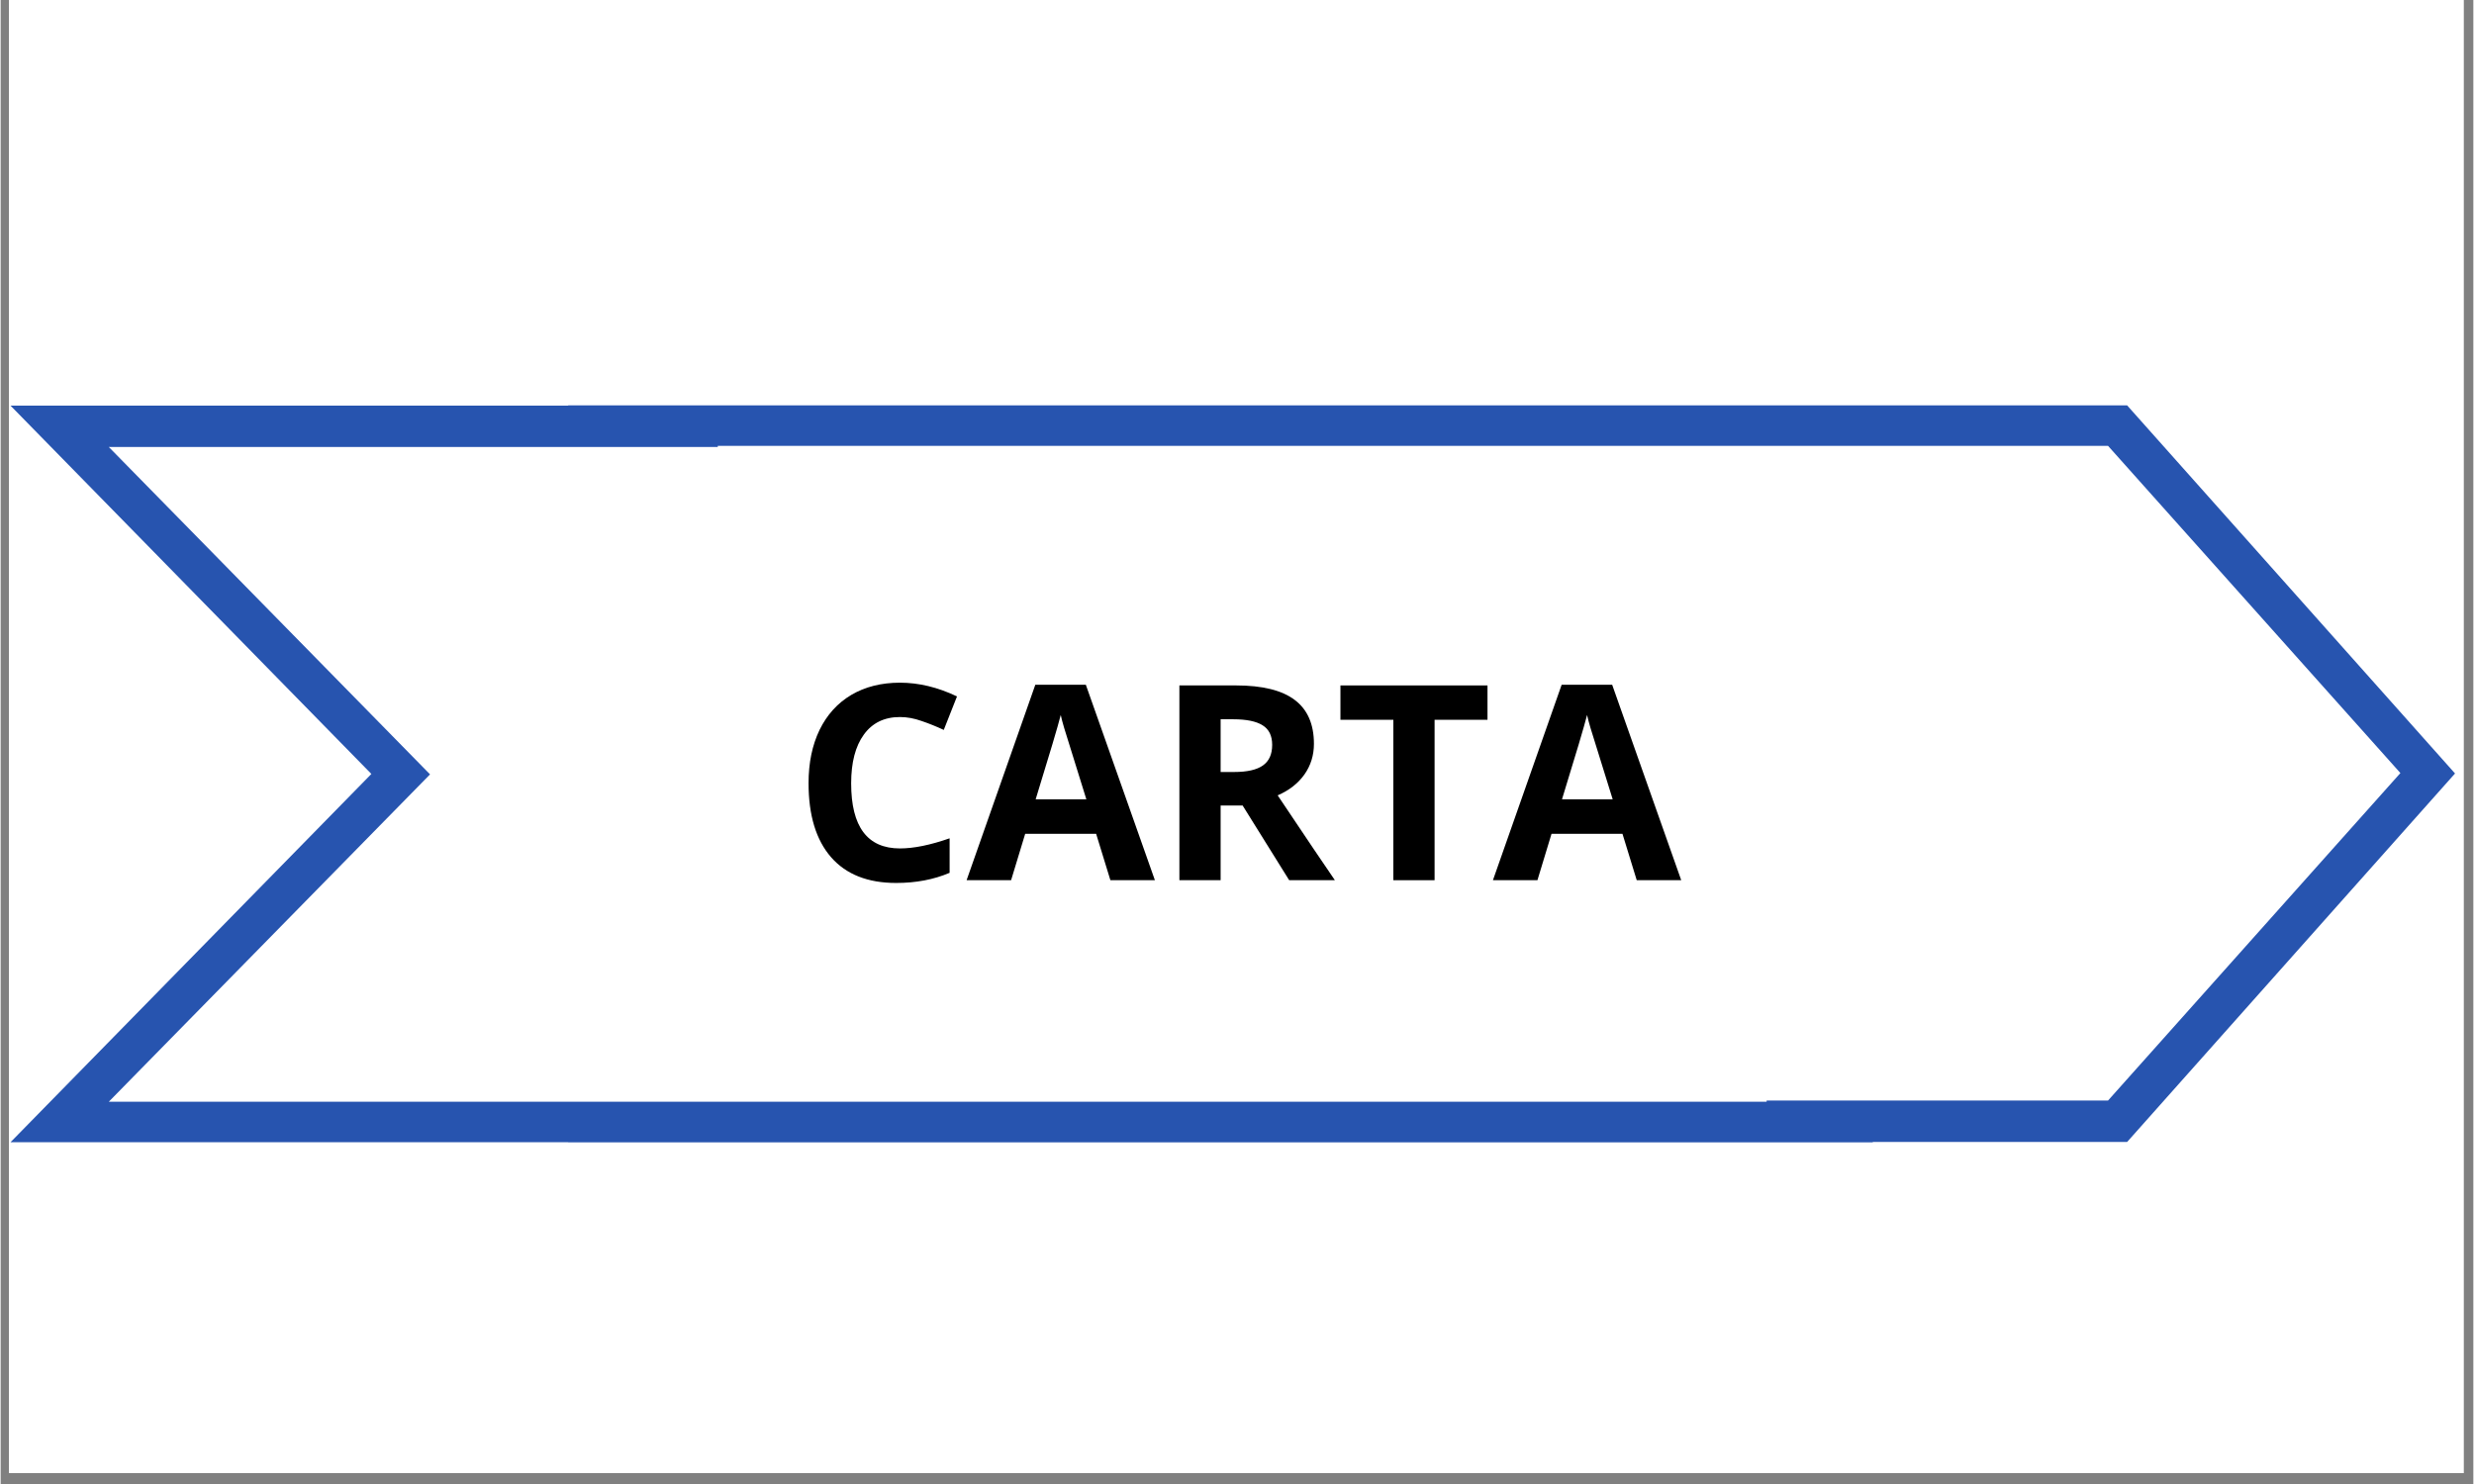
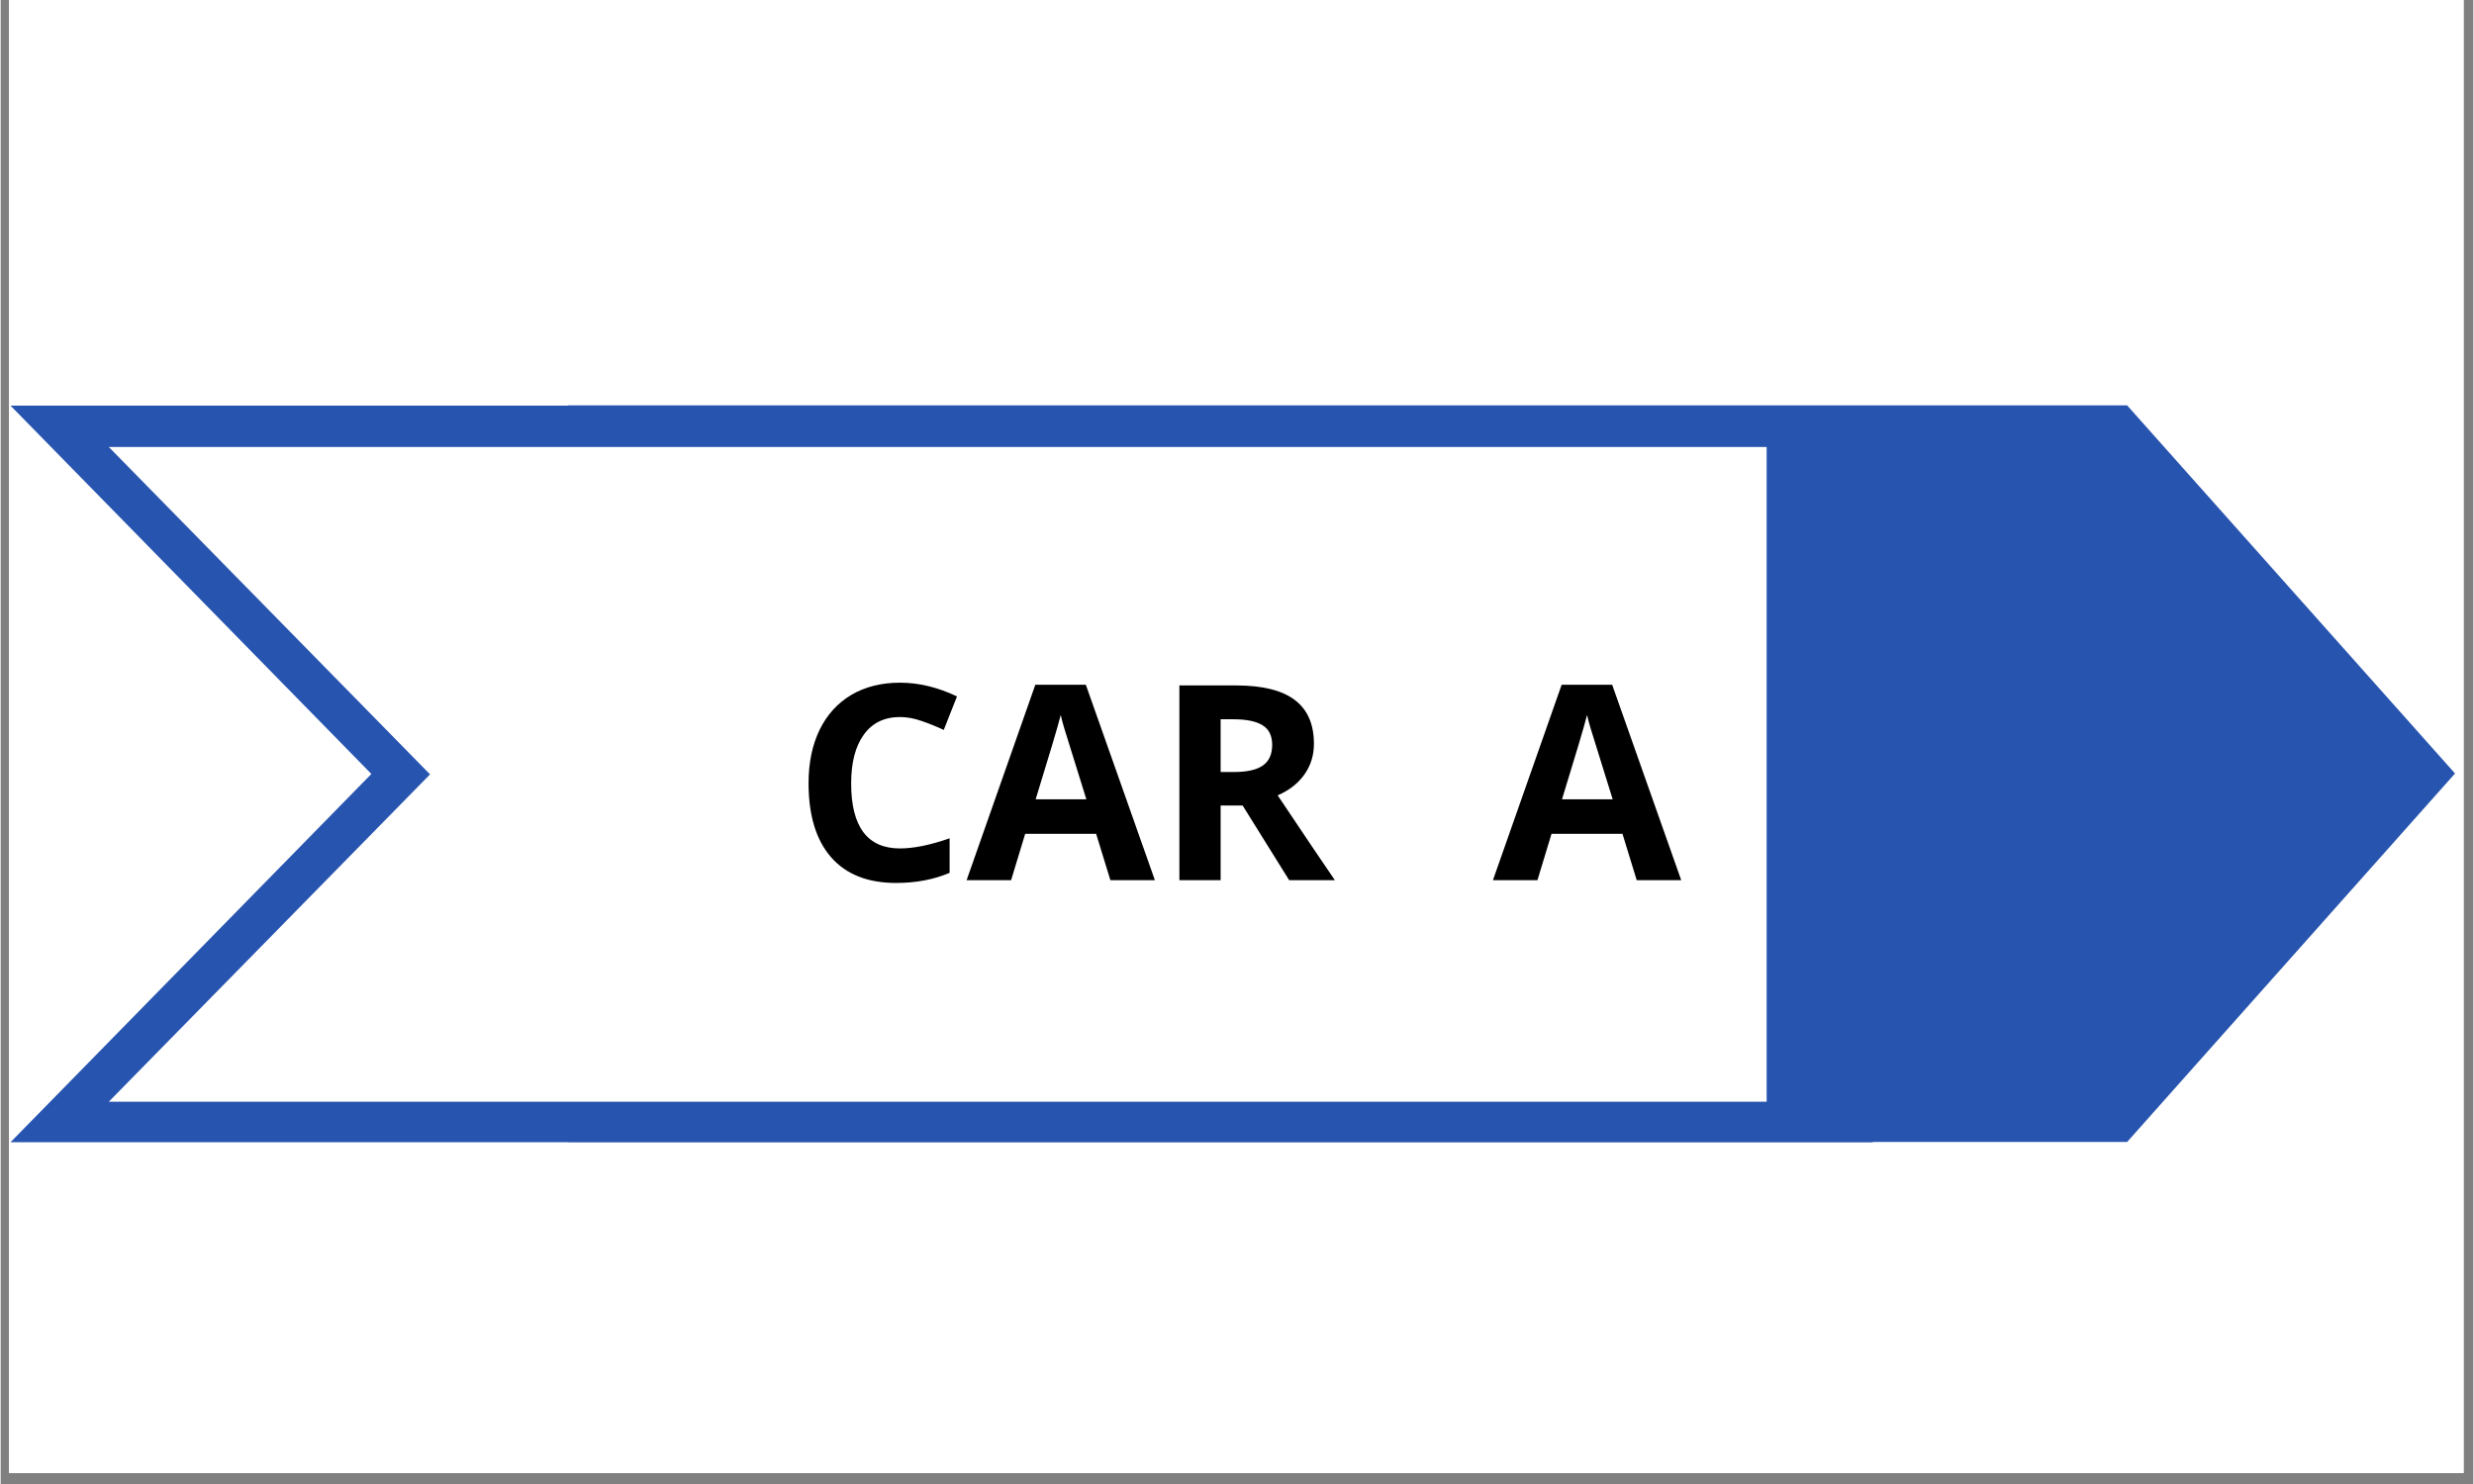
<svg xmlns="http://www.w3.org/2000/svg" width="300" zoomAndPan="magnify" viewBox="0 0 224.88 135" height="180" preserveAspectRatio="xMidYMid meet" version="1.0">
  <rect x="0" y="0" width="224.88" height="135" fill="#808080" stroke="none" />
  <defs>
    <g />
    <clipPath id="040a81a3dc">
      <path d="M 0.766 0 L 223.992 0 L 223.992 134.008 L 0.766 134.008 Z M 0.766 0 " clip-rule="nonzero" />
    </clipPath>
    <clipPath id="61d0c7ff37">
      <path d="M 0.766 36.902 L 170.453 36.902 L 170.453 103.906 L 0.766 103.906 Z M 0.766 36.902 " clip-rule="nonzero" />
    </clipPath>
    <clipPath id="bcb44b107b">
      <path d="M 51.426 36.879 L 223.402 36.879 L 223.402 103.883 L 51.426 103.883 Z M 51.426 36.879 " clip-rule="nonzero" />
    </clipPath>
    <clipPath id="8dee6e5ea6">
      <path d="M 9.656 40.664 L 160.789 40.664 L 160.789 100.223 L 9.656 100.223 Z M 9.656 40.664 " clip-rule="nonzero" />
    </clipPath>
    <clipPath id="7268e1b321">
-       <path d="M 65.051 40.559 L 218.414 40.559 L 218.414 100.117 L 65.051 100.117 Z M 65.051 40.559 " clip-rule="nonzero" />
-     </clipPath>
+       </clipPath>
  </defs>
  <g clip-path="url(#040a81a3dc)">
    <path fill="#ffffff" d="M 0.766 0 L 224.113 0 L 224.113 134.008 L 0.766 134.008 Z M 0.766 0 " fill-opacity="1" fill-rule="nonzero" />
    <path fill="#ffffff" d="M 0.766 0 L 224.113 0 L 224.113 134.008 L 0.766 134.008 Z M 0.766 0 " fill-opacity="1" fill-rule="nonzero" />
  </g>
  <g clip-path="url(#61d0c7ff37)">
    <path fill="#2754af" d="M 0.898 36.902 L 170.262 36.902 L 170.262 103.906 L 0.898 103.906 L 33.715 70.406 Z M 0.898 36.902 " fill-opacity="1" fill-rule="nonzero" />
  </g>
  <g clip-path="url(#bcb44b107b)">
    <path fill="#2754af" d="M 193.395 36.879 L 51.613 36.879 L 51.613 103.883 L 193.395 103.883 L 223.215 70.363 Z M 193.395 36.879 " fill-opacity="1" fill-rule="nonzero" />
  </g>
  <g clip-path="url(#8dee6e5ea6)">
    <path fill="#ffffff" d="M 9.836 40.664 L 160.609 40.664 L 160.609 100.223 L 9.836 100.223 L 39.051 70.445 Z M 9.836 40.664 " fill-opacity="1" fill-rule="nonzero" />
  </g>
  <g clip-path="url(#7268e1b321)">
    <path fill="#ffffff" d="M 191.656 40.559 L 65.219 40.559 L 65.219 100.117 L 191.656 100.117 L 218.246 70.324 Z M 191.656 40.559 " fill-opacity="1" fill-rule="nonzero" />
  </g>
  <g fill="#000000" fill-opacity="1">
    <g transform="translate(72.037, 80.073)">
      <g>
        <path d="M 9.75 -14.844 C 8.332 -14.844 7.238 -14.312 6.469 -13.25 C 5.695 -12.188 5.312 -10.707 5.312 -8.812 C 5.312 -4.863 6.789 -2.891 9.75 -2.891 C 11 -2.891 12.504 -3.195 14.266 -3.812 L 14.266 -0.672 C 12.816 -0.055 11.195 0.25 9.406 0.25 C 6.82 0.25 4.848 -0.531 3.484 -2.094 C 2.117 -3.664 1.438 -5.91 1.438 -8.828 C 1.438 -10.672 1.77 -12.285 2.438 -13.672 C 3.113 -15.055 4.078 -16.117 5.328 -16.859 C 6.586 -17.598 8.062 -17.969 9.75 -17.969 C 11.469 -17.969 13.195 -17.551 14.938 -16.719 L 13.734 -13.672 C 13.066 -13.984 12.395 -14.254 11.719 -14.484 C 11.051 -14.723 10.395 -14.844 9.75 -14.844 Z M 9.75 -14.844 " />
      </g>
    </g>
  </g>
  <g fill="#000000" fill-opacity="1">
    <g transform="translate(87.848, 80.073)">
      <g>
        <path d="M 13.078 0 L 11.781 -4.219 L 5.328 -4.219 L 4.047 0 L 0 0 L 6.25 -17.781 L 10.844 -17.781 L 17.125 0 Z M 10.891 -7.359 C 9.703 -11.18 9.031 -13.344 8.875 -13.844 C 8.727 -14.344 8.625 -14.738 8.562 -15.031 C 8.301 -14 7.539 -11.441 6.281 -7.359 Z M 10.891 -7.359 " />
      </g>
    </g>
  </g>
  <g fill="#000000" fill-opacity="1">
    <g transform="translate(104.967, 80.073)">
      <g>
        <path d="M 5.984 -9.844 L 7.203 -9.844 C 8.391 -9.844 9.266 -10.039 9.828 -10.438 C 10.391 -10.832 10.672 -11.457 10.672 -12.312 C 10.672 -13.145 10.379 -13.738 9.797 -14.094 C 9.223 -14.457 8.332 -14.641 7.125 -14.641 L 5.984 -14.641 Z M 5.984 -6.797 L 5.984 0 L 2.234 0 L 2.234 -17.719 L 7.391 -17.719 C 9.797 -17.719 11.578 -17.273 12.734 -16.391 C 13.891 -15.516 14.469 -14.188 14.469 -12.406 C 14.469 -11.363 14.18 -10.438 13.609 -9.625 C 13.035 -8.812 12.223 -8.176 11.172 -7.719 C 13.836 -3.738 15.57 -1.164 16.375 0 L 12.219 0 L 7.984 -6.797 Z M 5.984 -6.797 " />
      </g>
    </g>
  </g>
  <g fill="#000000" fill-opacity="1">
    <g transform="translate(121.347, 80.073)">
      <g>
-         <path d="M 9.062 0 L 5.312 0 L 5.312 -14.594 L 0.5 -14.594 L 0.5 -17.719 L 13.875 -17.719 L 13.875 -14.594 L 9.062 -14.594 Z M 9.062 0 " />
-       </g>
+         </g>
    </g>
  </g>
  <g fill="#000000" fill-opacity="1">
    <g transform="translate(135.716, 80.073)">
      <g>
        <path d="M 13.078 0 L 11.781 -4.219 L 5.328 -4.219 L 4.047 0 L 0 0 L 6.25 -17.781 L 10.844 -17.781 L 17.125 0 Z M 10.891 -7.359 C 9.703 -11.18 9.031 -13.344 8.875 -13.844 C 8.727 -14.344 8.625 -14.738 8.562 -15.031 C 8.301 -14 7.539 -11.441 6.281 -7.359 Z M 10.891 -7.359 " />
      </g>
    </g>
  </g>
</svg>